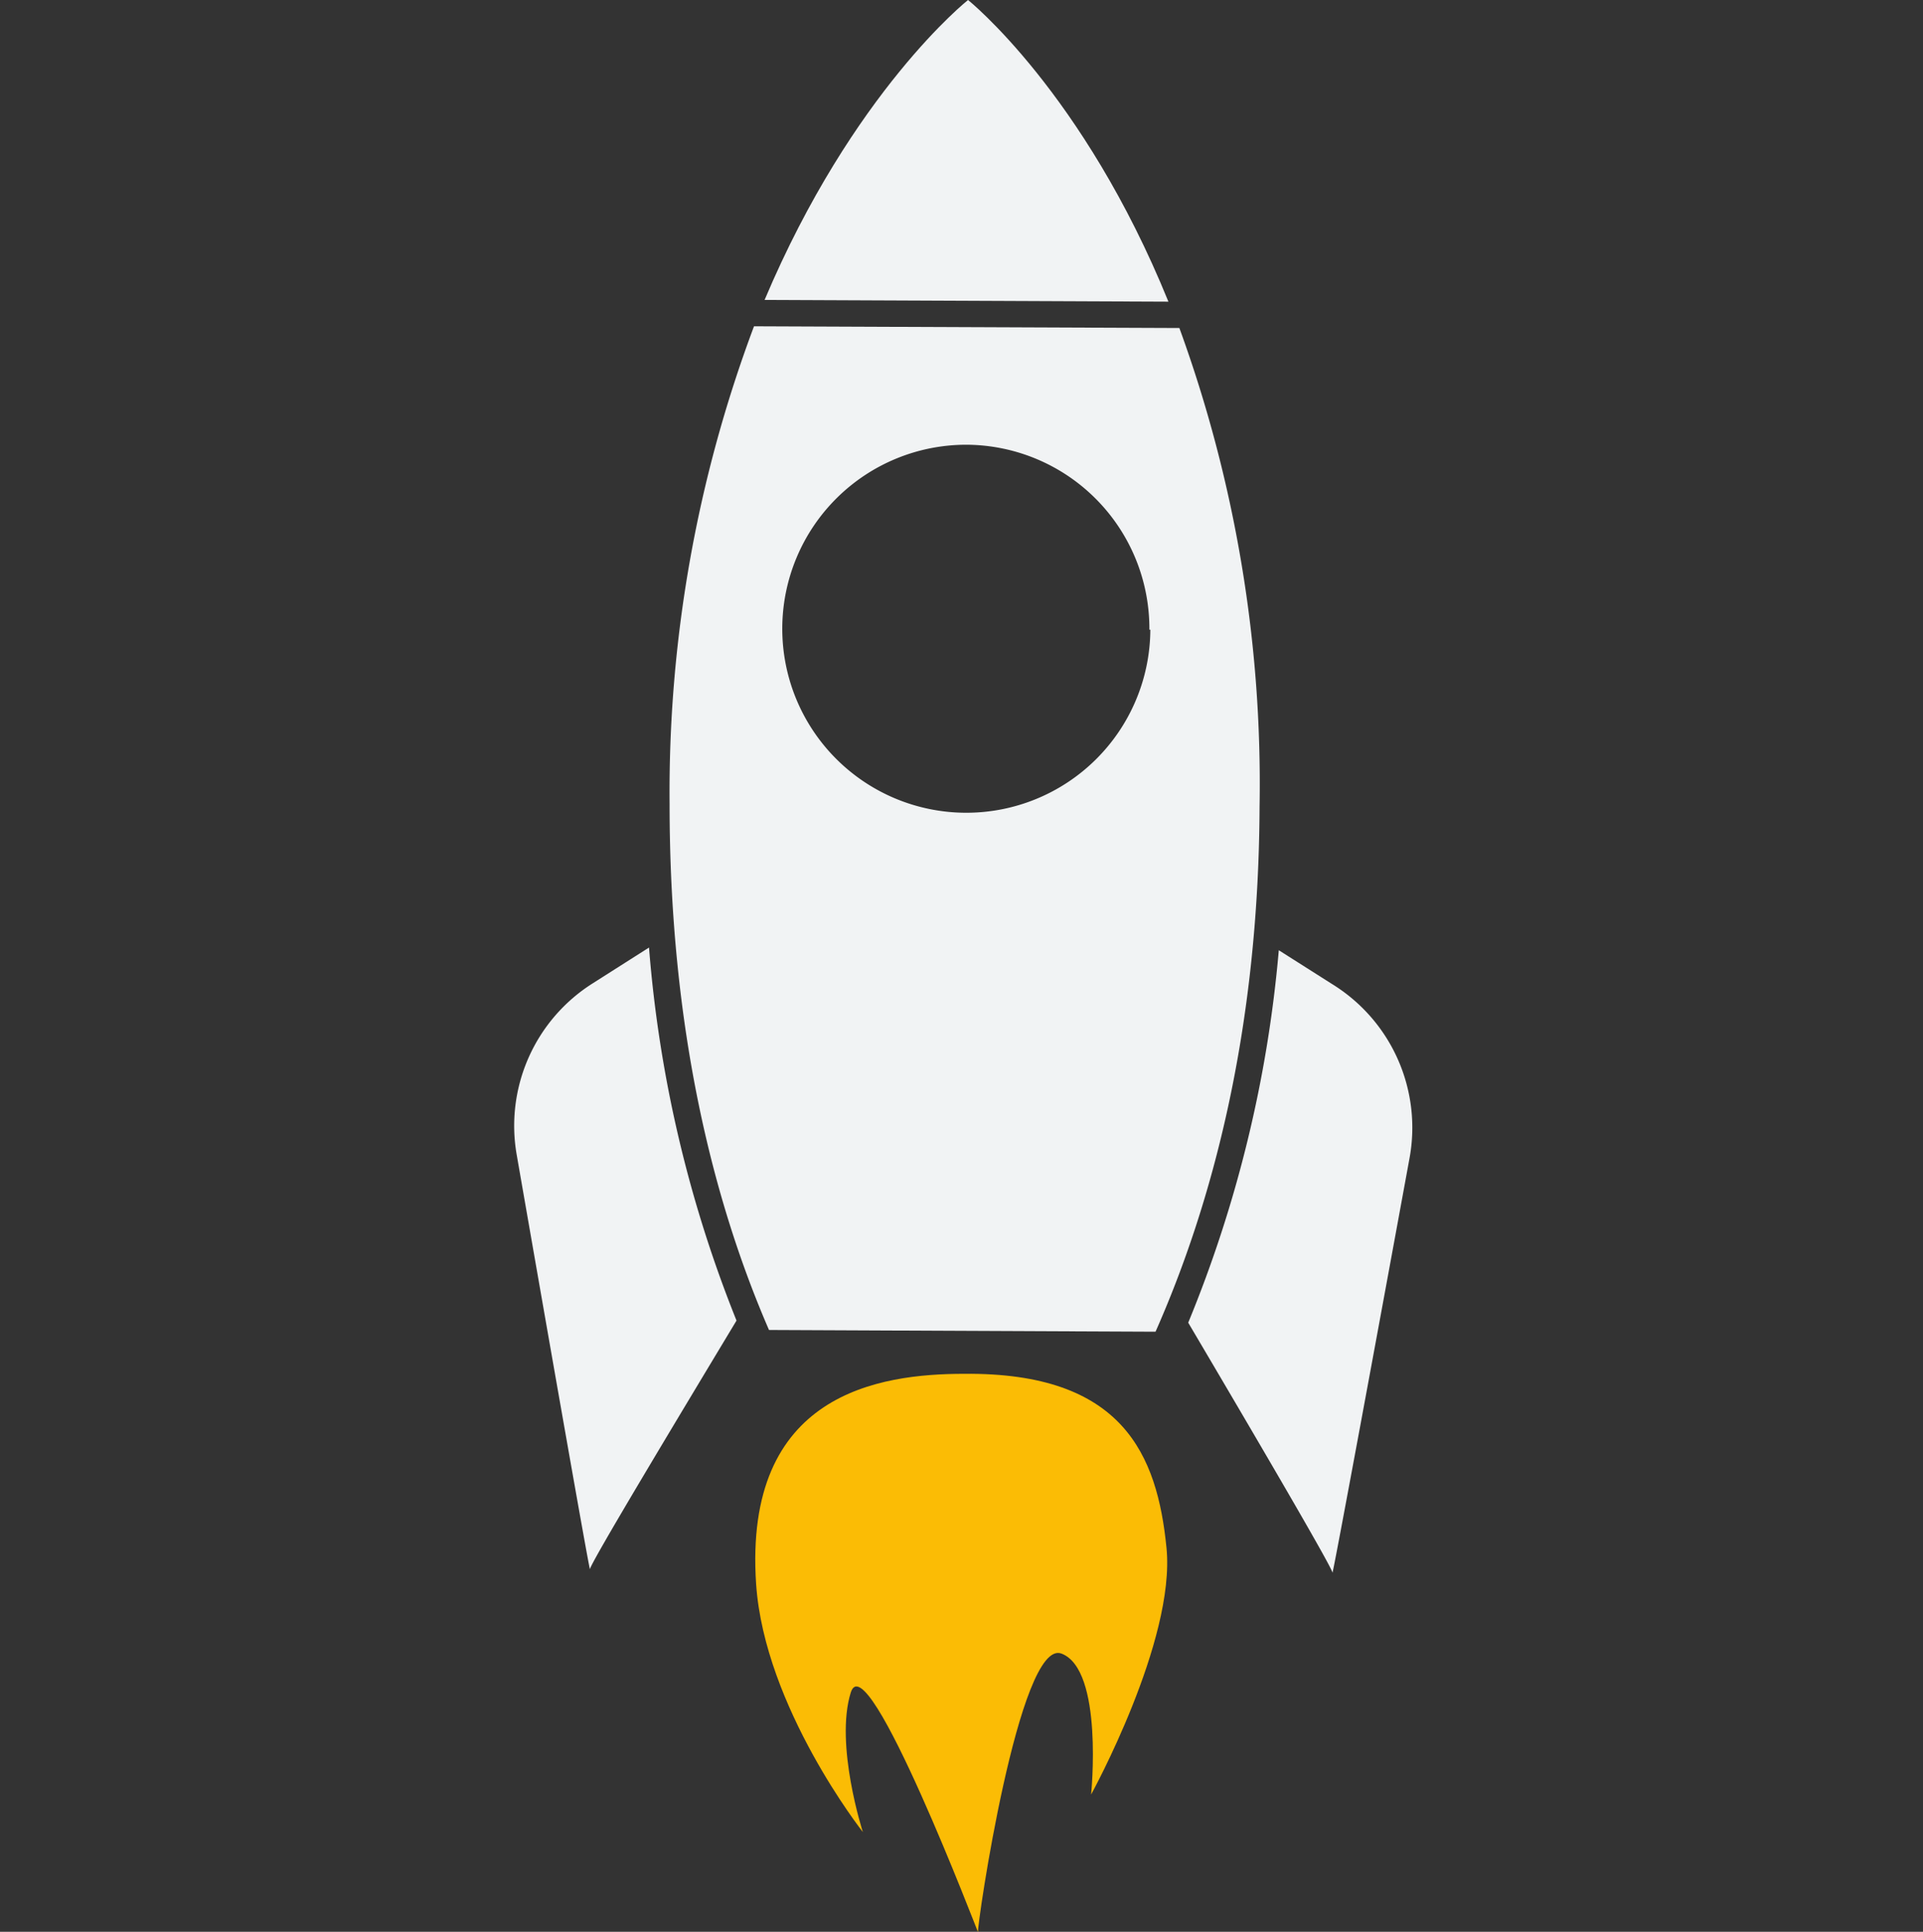
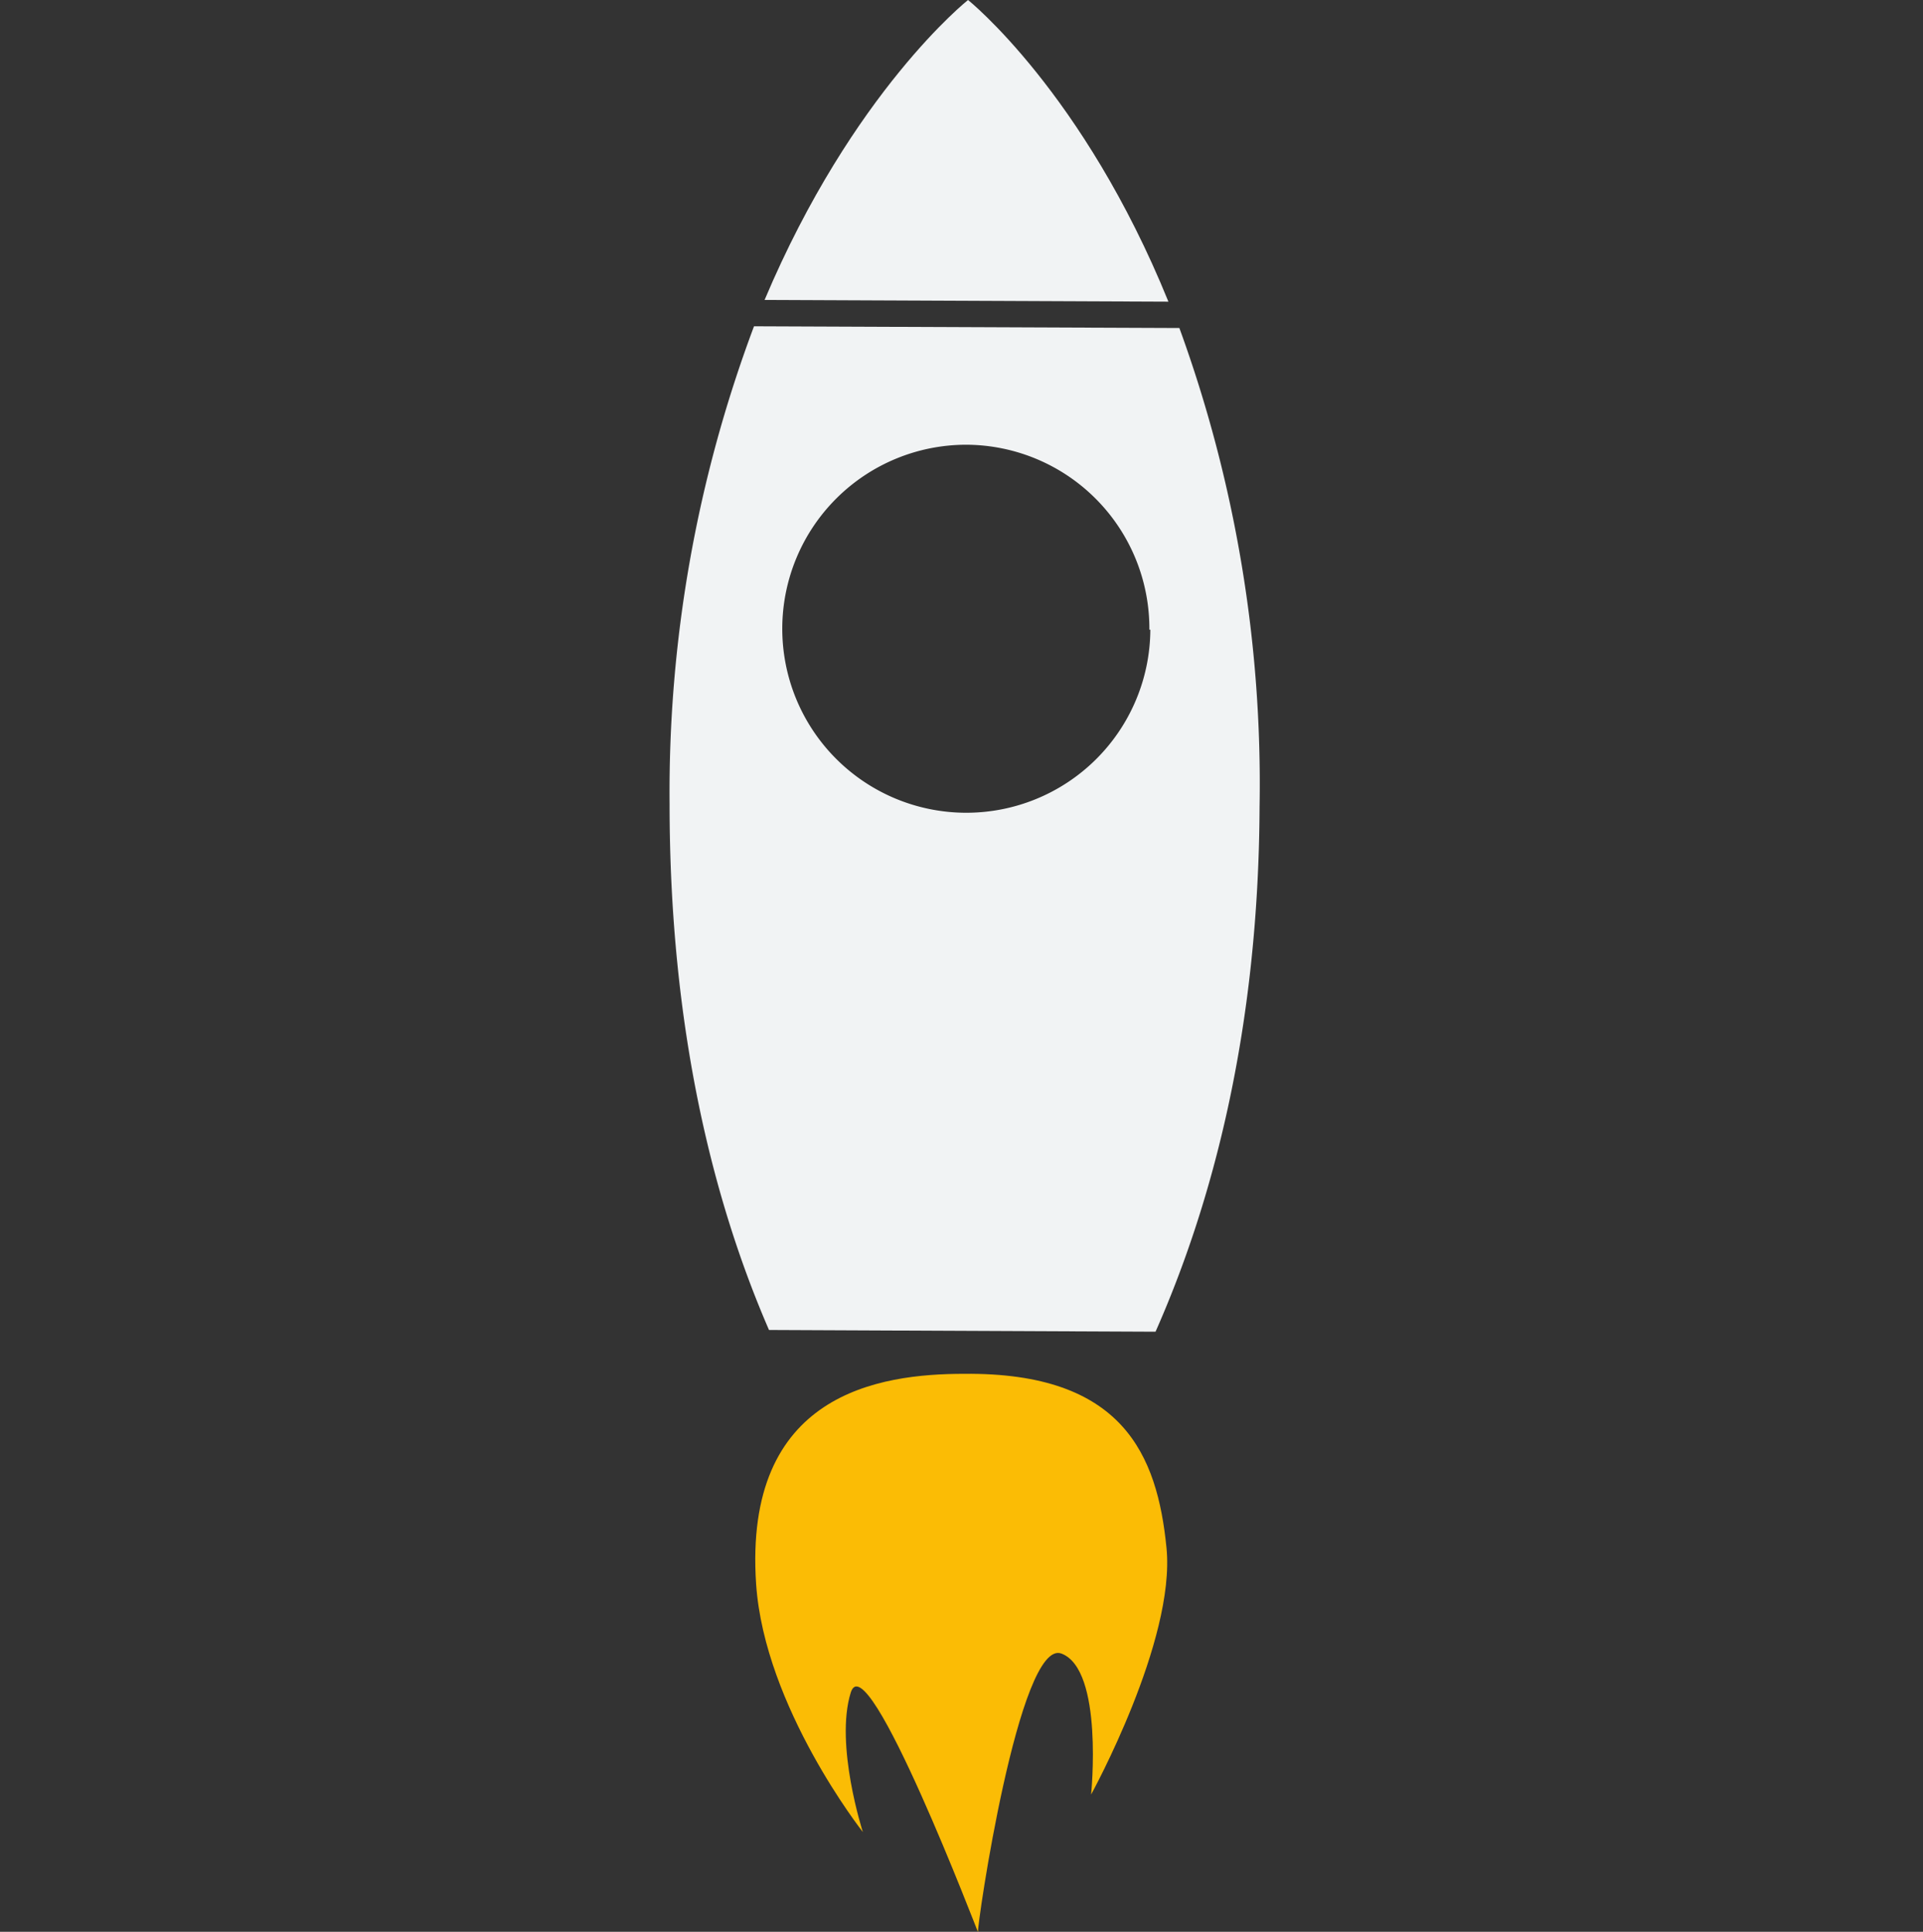
<svg xmlns="http://www.w3.org/2000/svg" id="Layer_1" data-name="Layer 1" viewBox="0 0 100 100.47">
  <rect x="0" y="0" width="100" height="100.47" fill="#333333" stroke="none" />
  <defs>
    <style>.cls-1{fill:none;}.cls-2{fill:#f1f3f4;}.cls-3{fill:#fbbc05;}</style>
  </defs>
  <title>site-map-launch</title>
  <rect class="cls-1" y="0.28" width="100" height="100" />
-   <path class="cls-2" d="M33.75,49l-2.94,1.87a8.76,8.76,0,0,0-3.94,8.91c1.41,8.1,3.81,21.82,3.81,21.55S35.11,73.7,38.3,68.4A65.92,65.92,0,0,1,33.75,49Z" transform="translate(0 0.28)" />
-   <path class="cls-2" d="M66.5,49.14a65.73,65.73,0,0,1-4.71,19.37c3.14,5.32,7.5,12.75,7.5,13s2.52-13.43,4-21.51A8.77,8.77,0,0,0,69.43,51Z" transform="translate(0 0.28)" />
  <path class="cls-2" d="M50.34-.28s-6,4.75-10.58,15.6l21,.09C56.34,4.52,50.34-.28,50.34-.28Z" transform="translate(0 0.28)" />
  <path class="cls-2" d="M34.82,41.54c0,11.73,2.3,20.74,5.17,27.35l20.1.09C63,62.4,65.45,53.41,65.5,41.68a69.23,69.23,0,0,0-4.17-24.9l-22.12-.09A69,69,0,0,0,34.82,41.54Zm25-9.07a9.57,9.57,0,1,1-9.53-9.62A9.56,9.56,0,0,1,59.77,32.47Z" transform="translate(0 0.28)" />
  <path class="cls-3" d="M50.14,71.17c-4.4,0-11.49,1-10.82,10.94C39.76,88.52,44.87,95,44.87,95s-1.47-4.54-.63-7.25,6.7,12.71,6.62,12.46S53,84.88,55.2,85.72s1.54,7.33,1.54,7.33,4.4-8,3.92-12.83S58.4,71.09,50.14,71.17Z" transform="translate(0 0.28)" />
</svg>